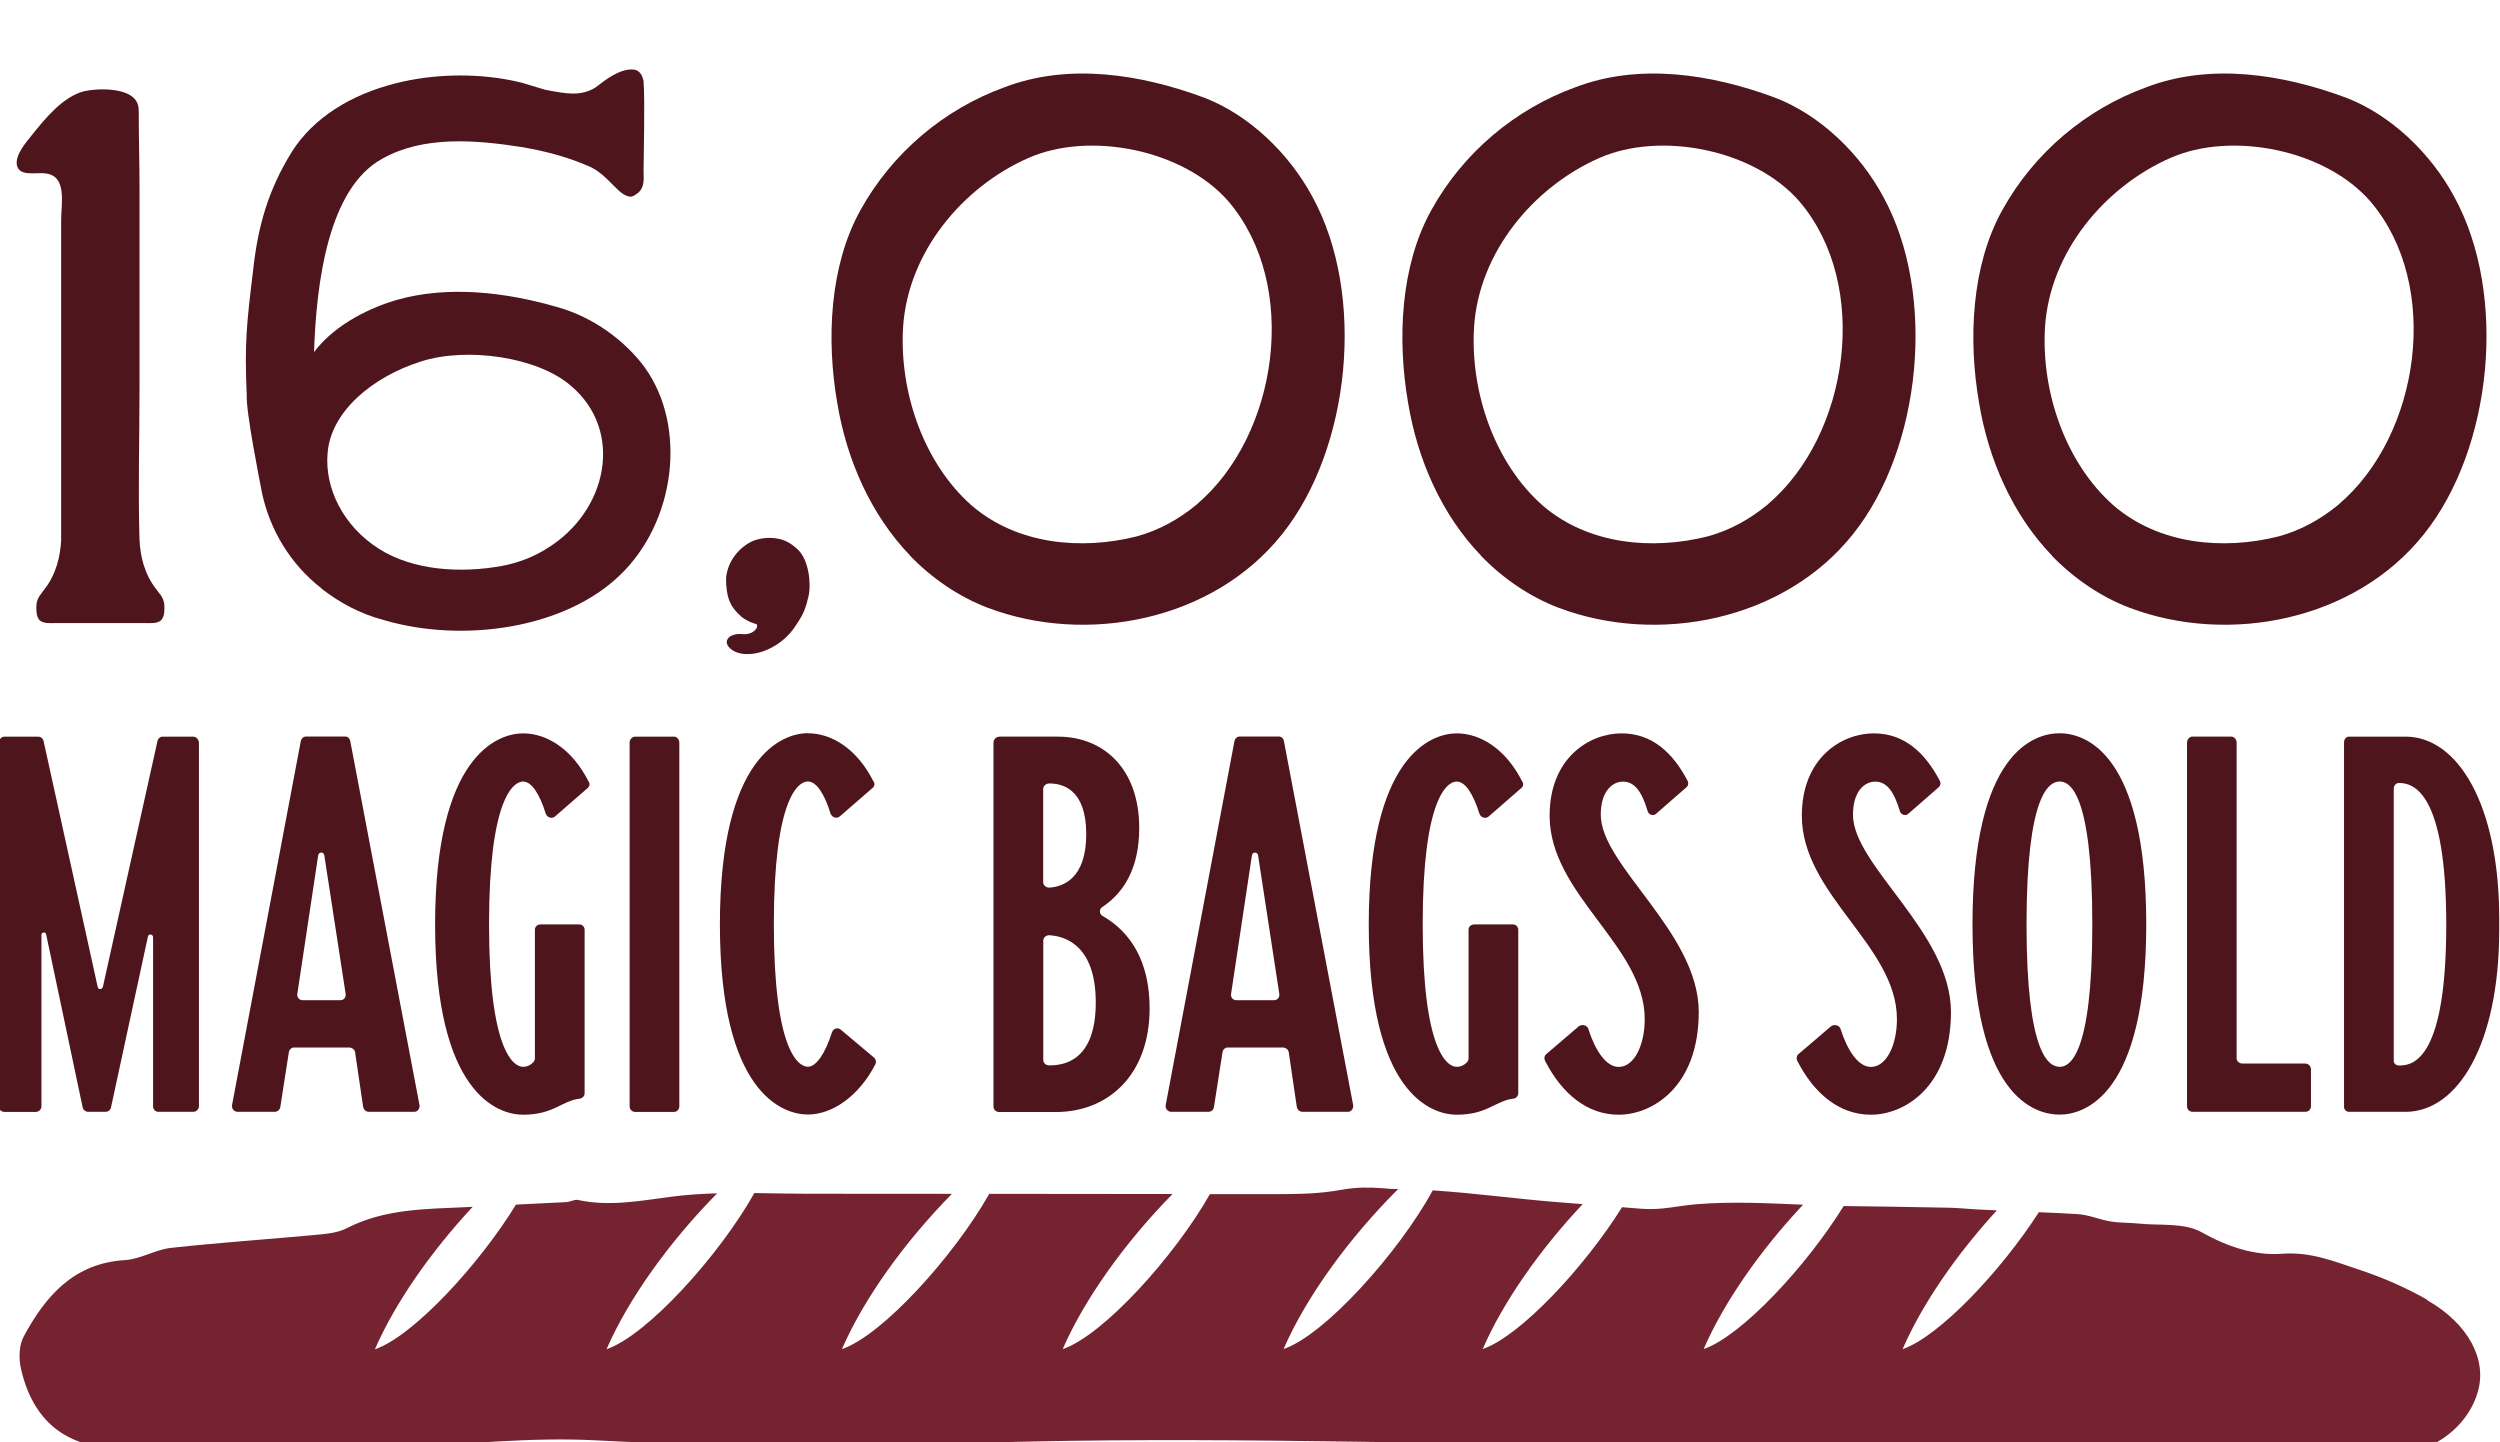
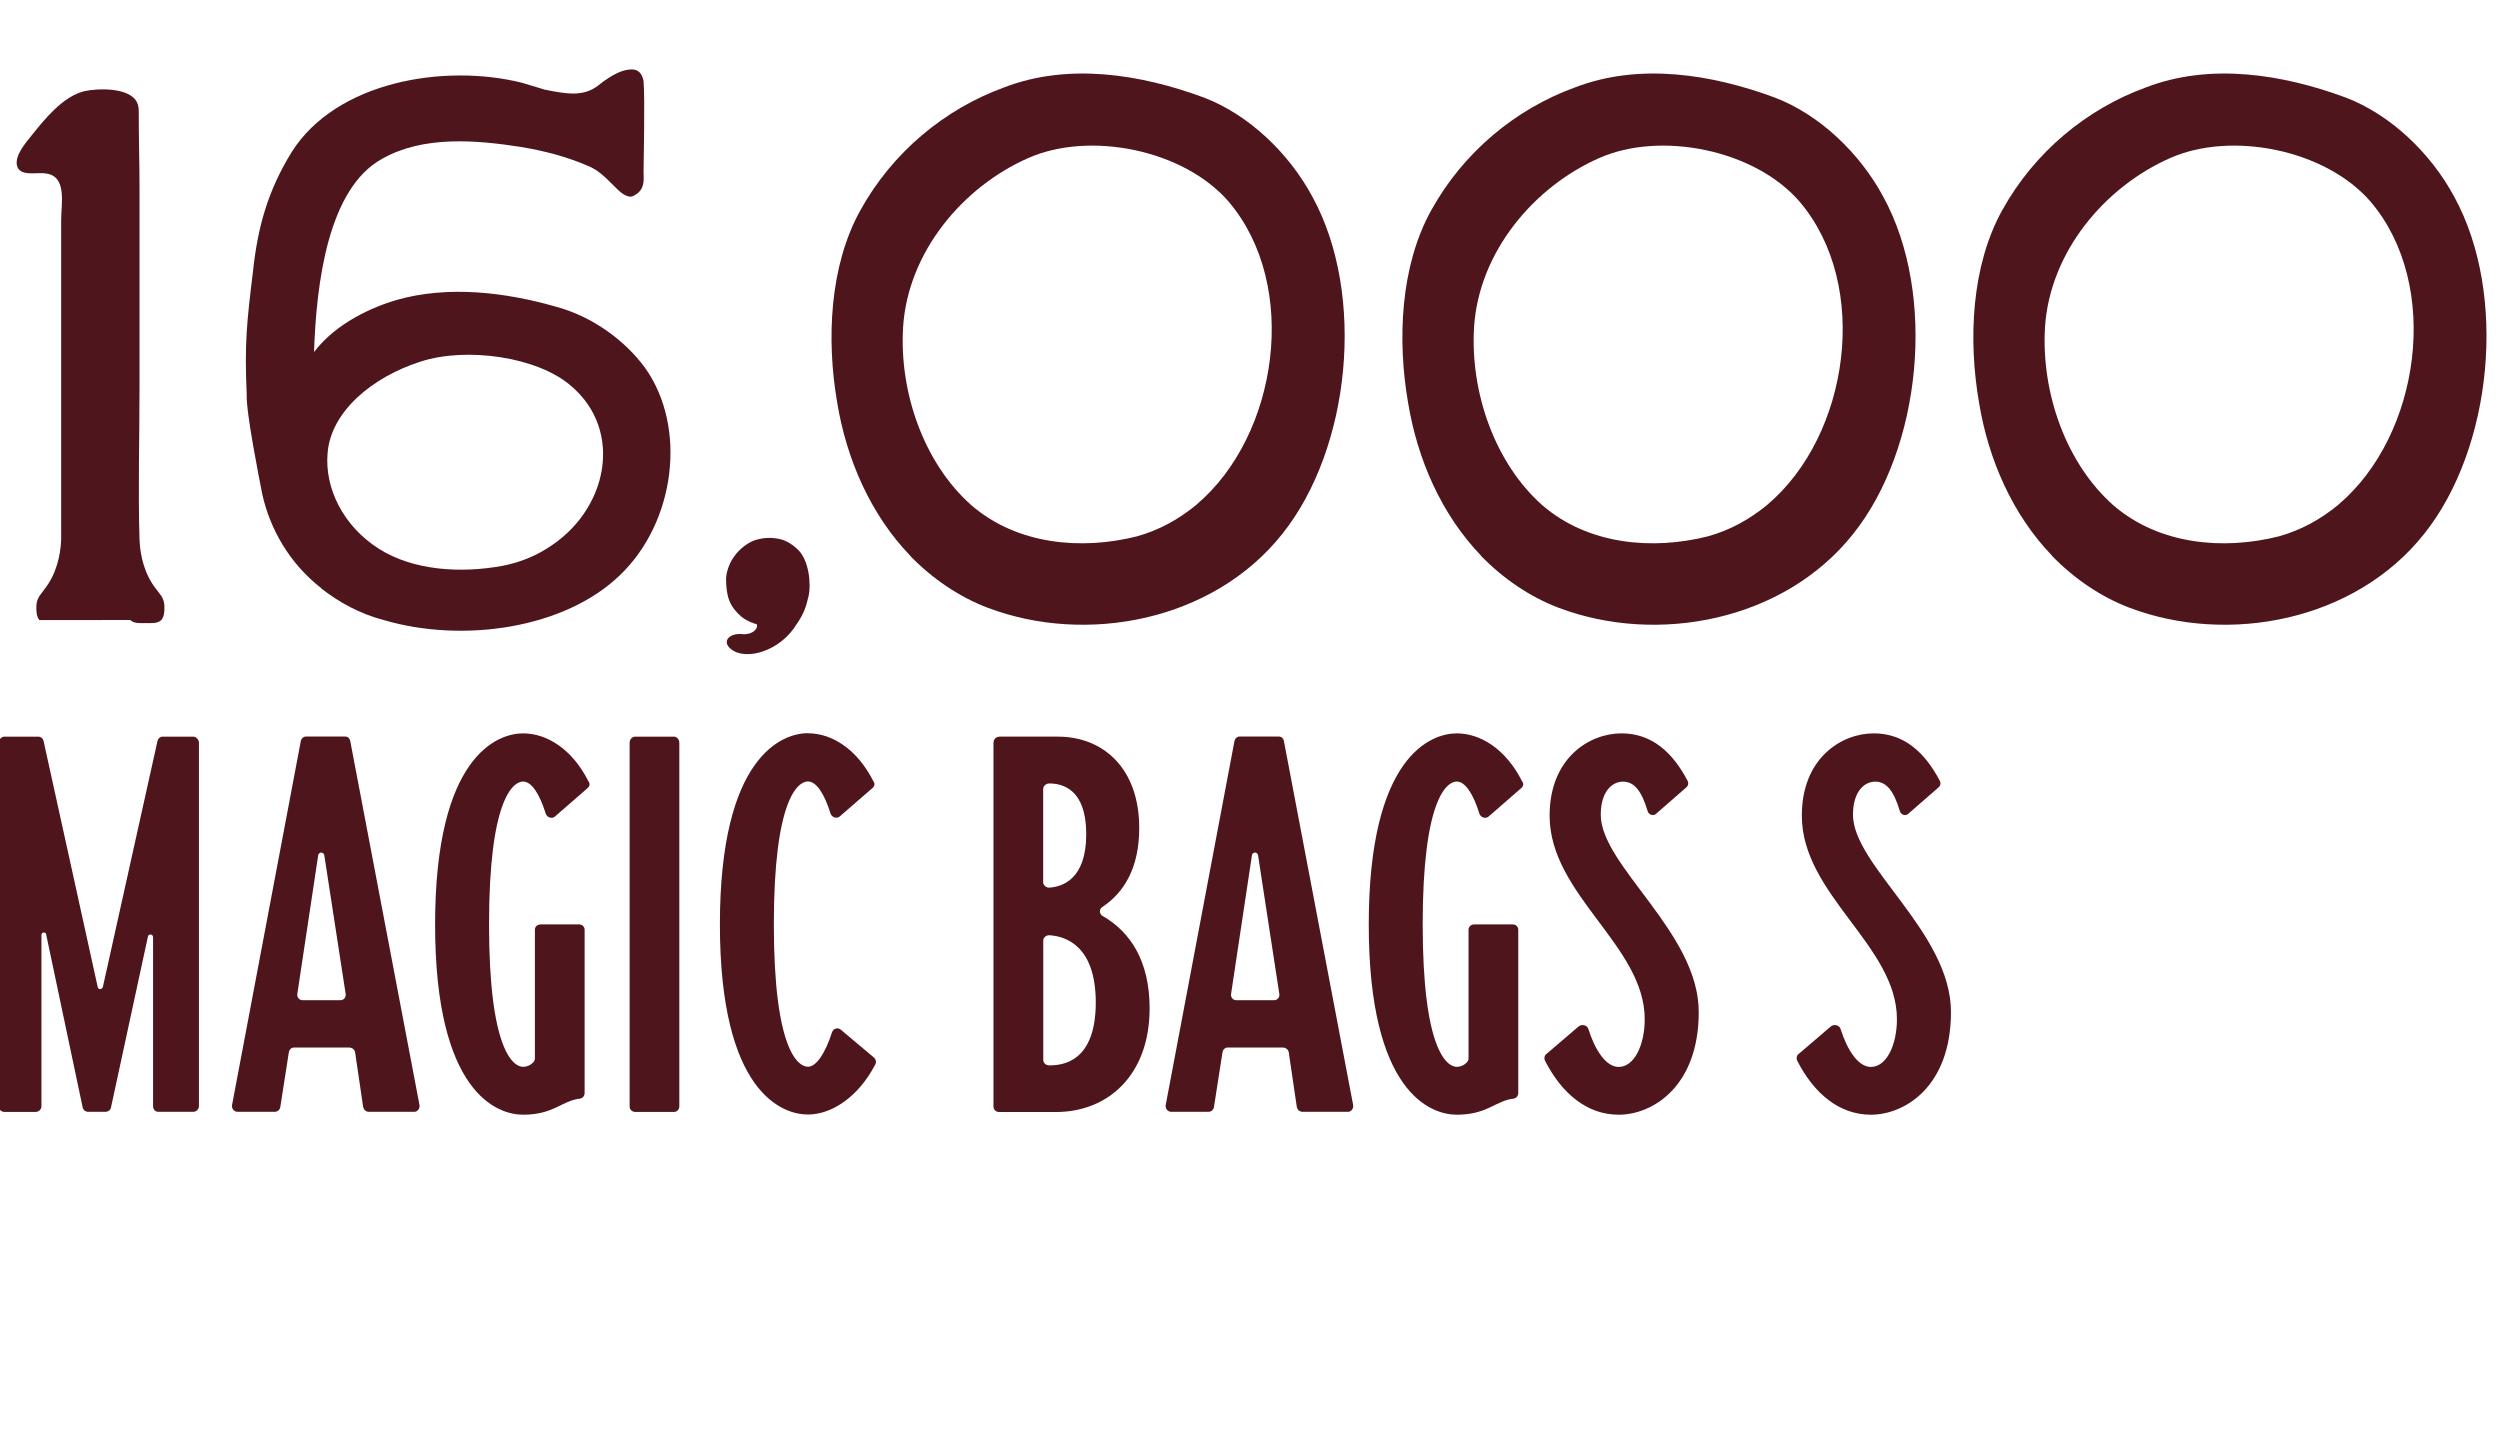
<svg xmlns="http://www.w3.org/2000/svg" id="a" viewBox="0 0 260 150">
  <defs>
    <style>.b{fill:#752330;}.c{fill:#4f151c;}</style>
  </defs>
  <path class="c" d="M20.69,115.04c0,.34-.3.59-.59.59h-3.64c-.3,0-.54-.25-.54-.59v-17.57c0-.34-.49-.39-.54-.05l-3.84,17.77c-.05.25-.29.44-.59.44h-1.77c-.29,0-.54-.2-.59-.49l-3.79-17.96c-.05-.3-.49-.25-.49.05v17.82c0,.34-.29.59-.59.59H.47c-.34,0-.59-.25-.59-.59v-37.75c0-.39.25-.69.59-.69h3.49c.3,0,.54.2.59.54l5.61,25.49c.05.3.44.3.54,0l5.66-25.49c.05-.34.3-.54.54-.54h3.2c.29,0,.59.3.59.64v37.8Z" />
  <path class="c" d="M37.77,115.14l-.84-5.71c-.05-.3-.34-.49-.64-.49h-5.71c-.25,0-.49.2-.54.49l-.89,5.71c-.05.29-.3.49-.59.49h-3.84c-.39,0-.64-.34-.59-.69l7.14-37.8c.05-.34.3-.54.54-.54h4.09c.29,0,.49.2.54.54l7.19,37.8c.05.34-.2.69-.54.69h-4.72c-.29,0-.54-.2-.59-.49ZM31.47,104.02h3.94c.34,0,.59-.3.54-.64l-2.22-14.42c-.05-.39-.59-.39-.64,0l-2.17,14.42c-.05.34.2.64.54.64Z" />
  <path class="c" d="M60.8,96.69v16.98c0,.3-.2.54-.49.59-1.87.2-2.71,1.67-5.91,1.67-2.66,0-9.15-2.22-9.15-19.78s6.5-19.88,9.15-19.88c2.51,0,5.12,1.67,6.79,4.97.2.25.15.54-.1.74l-3.39,2.95c-.3.25-.79.1-.94-.3-.64-2.07-1.48-3.35-2.36-3.35-1.03,0-3.54,1.82-3.54,14.86s2.51,14.81,3.54,14.81c.39,0,.74-.15,1.03-.44.15-.15.2-.29.2-.49v-13.34c0-.3.25-.54.59-.54h4.04c.29,0,.54.25.54.54Z" />
  <path class="c" d="M70.65,77.25v37.8c0,.34-.25.59-.54.59h-4.04c-.34,0-.59-.25-.59-.59v-37.8c0-.34.25-.64.59-.64h4.04c.29,0,.54.3.54.64Z" />
  <path class="c" d="M84.03,76.26c2.51,0,5.12,1.67,6.79,4.97.2.25.15.54-.1.74l-3.4,2.95c-.29.25-.79.1-.94-.3-.64-2.07-1.48-3.35-2.36-3.35-1.03,0-3.54,1.82-3.54,14.86s2.51,14.81,3.54,14.81c.89,0,1.82-1.43,2.51-3.59.15-.39.59-.54.93-.25l3.45,2.9c.2.2.25.49.1.74-1.72,3.3-4.48,5.17-6.99,5.17-2.66,0-9.15-2.27-9.15-19.78s6.5-19.88,9.15-19.88Z" />
  <path class="c" d="M103.92,76.61h6.1c4.72,0,8.46,3.3,8.46,9.5,0,4.09-1.53,6.69-3.84,8.22-.34.2-.34.74.05.94,2.9,1.67,4.87,4.72,4.87,9.6,0,6.94-4.33,10.78-9.74,10.78h-5.91c-.34,0-.59-.25-.59-.59v-37.8c0-.34.25-.64.59-.64ZM109.18,92.31c1.28-.1,3.79-.84,3.79-5.56s-2.51-5.27-3.84-5.27c-.39,0-.64.3-.64.59v9.7c0,.29.34.59.69.54ZM113.96,104.26c0-6-3.25-6.89-4.77-6.99-.34-.05-.69.2-.69.54v12.4c0,.34.25.59.64.59,1.48,0,4.82-.44,4.82-6.55Z" />
  <path class="c" d="M134.87,115.14l-.84-5.71c-.05-.3-.34-.49-.64-.49h-5.71c-.25,0-.49.2-.54.49l-.89,5.71c-.05.29-.29.49-.59.49h-3.84c-.39,0-.64-.34-.59-.69l7.14-37.8c.05-.34.29-.54.54-.54h4.09c.29,0,.49.2.54.54l7.19,37.8c.05.34-.2.69-.54.69h-4.72c-.29,0-.54-.2-.59-.49ZM128.57,104.02h3.94c.34,0,.59-.3.54-.64l-2.21-14.42c-.05-.39-.59-.39-.64,0l-2.17,14.42c-.05.34.2.64.54.64Z" />
  <path class="c" d="M157.9,96.69v16.98c0,.3-.2.54-.49.59-1.87.2-2.71,1.67-5.91,1.67-2.66,0-9.15-2.22-9.15-19.78s6.5-19.88,9.15-19.88c2.51,0,5.12,1.67,6.79,4.97.2.25.15.54-.1.74l-3.39,2.95c-.3.25-.79.1-.94-.3-.64-2.07-1.48-3.35-2.36-3.35-1.03,0-3.54,1.82-3.54,14.86s2.51,14.81,3.54,14.81c.39,0,.74-.15,1.03-.44.15-.15.2-.29.2-.49v-13.34c0-.3.25-.54.59-.54h4.04c.29,0,.54.25.54.54Z" />
  <path class="c" d="M168.34,115.93c-3.3,0-5.91-2.22-7.63-5.56-.15-.25-.1-.59.1-.74l3.39-2.9c.34-.25.89-.1.99.29.69,2.17,1.82,3.94,3.15,3.94,1.62,0,2.71-2.26,2.71-4.97,0-7.63-9.89-12.94-9.89-21.16,0-6,4.13-8.56,7.48-8.56,3.15,0,5.32,1.97,6.89,4.97.1.25.05.49-.2.69l-3.05,2.66c-.29.34-.84.15-.93-.25-.59-1.97-1.33-3.05-2.56-3.05-1.13,0-2.31,1.03-2.31,3.44,0,5.31,10.19,12.25,10.19,20.52,0,7.77-4.82,10.68-8.32,10.68Z" />
  <path class="c" d="M194.57,115.93c-3.3,0-5.91-2.22-7.63-5.56-.15-.25-.1-.59.1-.74l3.39-2.9c.34-.25.89-.1.99.29.69,2.17,1.82,3.94,3.15,3.94,1.62,0,2.71-2.26,2.71-4.97,0-7.63-9.89-12.94-9.89-21.16,0-6,4.13-8.56,7.48-8.56,3.15,0,5.32,1.97,6.89,4.97.1.25.05.49-.2.69l-3.05,2.66c-.29.34-.84.15-.93-.25-.59-1.97-1.33-3.05-2.56-3.05-1.13,0-2.31,1.03-2.31,3.44,0,5.31,10.19,12.25,10.19,20.52,0,7.77-4.82,10.68-8.32,10.68Z" />
-   <path class="c" d="M223.21,96.14c0,17.77-6.4,19.78-9.01,19.78s-9.06-1.87-9.06-19.78,6.4-19.88,9.06-19.88,9.01,2.02,9.01,19.88ZM217.6,96.14c0-13.88-2.41-14.86-3.39-14.86-1.08,0-3.45,1.23-3.45,14.86s2.36,14.81,3.45,14.81c.98,0,3.39-1.03,3.39-14.81Z" />
-   <path class="c" d="M228.03,76.61h4.04c.29,0,.54.3.54.64v32.82c0,.29.25.54.64.54h6.5c.34,0,.59.29.59.59v3.84c0,.34-.25.59-.59.59h-11.71c-.34,0-.59-.25-.59-.59v-37.8c0-.34.25-.64.59-.64Z" />
-   <path class="c" d="M259.92,95.55v1.13c0,11.96-4.33,18.95-9.74,18.95h-5.91c-.25,0-.49-.25-.49-.49v-37.94c0-.34.25-.59.49-.59h5.91c5.41,0,9.74,7.04,9.74,18.95ZM249.59,110.81c1.53,0,4.82-.94,4.82-14.62v-.05c0-13.83-3.44-14.71-4.92-14.71-.29,0-.54.25-.54.59v28.3c0,.29.25.49.54.49h.1Z" />
-   <path class="b" d="M252.44,135.18c-2.24-1.28-4.66-2.33-7.11-3.14-2.57-.85-5.03-1.88-8-1.65-2.82.22-5.67-.72-8.37-2.24-1.79-1.01-4.34-.67-6.55-.9-.97-.1-1.96-.06-2.92-.22-1.14-.19-2.26-.69-3.4-.76-1.35-.08-2.7-.15-4.05-.2-3.88,6.04-10.34,12.93-14.17,14.24,2.02-4.66,5.59-9.83,9.8-14.43-1.38-.06-2.75-.13-4.13-.24-.7-.05-1.42-.04-2.12-.06-3.21-.07-6.42-.11-9.63-.15-.02,0-.03,0-.05,0-3.82,6.18-10.6,13.52-14.56,14.87,2.11-4.86,5.89-10.27,10.34-15.01-3.71-.16-7.47-.35-11.09-.05-2.03.17-3.64.64-5.73.47-.67-.05-1.34-.11-2.01-.16-3.83,6.15-10.55,13.4-14.49,14.75,2.12-4.88,5.93-10.32,10.4-15.07-.89-.07-1.78-.14-2.67-.21-4.26-.34-8.61-.94-12.92-1.22-3.53,6.44-11.2,15.03-15.52,16.5,2.36-5.42,6.8-11.54,11.92-16.64-.22,0-.45-.01-.67-.01-1.33-.11-2.67-.21-3.99-.08-.73.07-1.45.21-2.18.32-2.09.3-4.21.3-6.32.3-2.14,0-4.28,0-6.42,0-3.62,6.4-11.07,14.68-15.31,16.12,2.28-5.24,6.51-11.13,11.42-16.13-6.36,0-12.71-.01-19.06-.02-3.61,6.4-11.08,14.7-15.32,16.15,2.28-5.25,6.52-11.15,11.44-16.15-4.95,0-9.9-.01-14.85-.01-1.88,0-3.79-.05-5.7-.07-3.59,6.41-11.11,14.78-15.37,16.24,2.29-5.27,6.56-11.2,11.5-16.21-1.57.04-3.14.14-4.68.34-3.25.42-6.53,1.06-9.78.35-.38-.08-.82.2-1.23.22-1.74.09-3.49.17-5.23.26-3.8,6.21-10.67,13.68-14.67,15.05,2.08-4.79,5.8-10.13,10.17-14.82-.2,0-.4.02-.6.03-4.26.2-8.53.16-12.49,2.19-.93.48-2.08.59-3.15.69-5.05.47-10.11.81-15.14,1.36-1.62.18-3.16,1.17-4.77,1.27-5.33.32-8.27,3.73-10.54,7.94-.5.92-.53,2.3-.29,3.36,1.25,5.45,4.66,8.18,10.24,8.31,4.54.11,9.09.16,13.64.15,5.06-.02,10.12-.02,15.17-.25,6.93-.32,13.81-1.13,20.81-.76,15,.79,30.27.44,45.23.12,22.26-.48,44.35.37,66.6.41,11.67.02,23.33-.01,35,.08,8.73.07,26.17.73,26.17.9,2.12.03,4.24.07,6.36.1,2.12.03,4.24.08,6.36.07,4.76-.02,8.8-2.78,9.94-6.75.96-3.33-.97-7.05-5.27-9.51Z" />
-   <path class="c" d="M4.1,64.49c-.32-.4-.32-.89-.32-1.37,0-.4.08-.73.32-1.13l.48-.65c1.29-1.62,1.7-3.55,1.78-5.17V22.89c0-1.7.65-4.6-1.62-4.85-.89-.16-2.75.4-2.99-.89-.16-1.05.89-2.26,1.54-3.07,1.37-1.7,3.23-4.04,5.49-4.6,1.45-.32,4.77-.4,5.49,1.21.16.32.16.73.16,1.13,0,2.58.08,5.17.08,7.75v20.76c0,5.33-.16,10.58,0,15.83.08,1.62.48,3.55,1.78,5.17l.49.65c.24.4.32.73.32,1.13,0,.48,0,.97-.32,1.37-.4.4-1.13.32-1.62.32H5.71c-.48,0-1.21.08-1.62-.32Z" />
+   <path class="c" d="M4.1,64.49c-.32-.4-.32-.89-.32-1.37,0-.4.08-.73.32-1.13l.48-.65c1.29-1.62,1.7-3.55,1.78-5.17V22.89c0-1.7.65-4.6-1.62-4.85-.89-.16-2.75.4-2.99-.89-.16-1.05.89-2.26,1.54-3.07,1.37-1.7,3.23-4.04,5.49-4.6,1.45-.32,4.77-.4,5.49,1.21.16.32.16.73.16,1.13,0,2.58.08,5.17.08,7.75v20.76c0,5.33-.16,10.58,0,15.83.08,1.62.48,3.55,1.78,5.17l.49.65c.24.4.32.73.32,1.13,0,.48,0,.97-.32,1.37-.4.4-1.13.32-1.62.32c-.48,0-1.21.08-1.62-.32Z" />
  <path class="c" d="M33.42,61.18c-3.31-2.58-5.33-6.14-6.14-9.77-.32-1.62-1.7-8.56-1.62-10.34-.24-5.33,0-7.51.65-12.84.49-4.6,1.54-8.4,4.04-12.44,4.6-7.27,15.75-9.21,23.91-7.19l2.42.73c1.21.24,2.18.4,2.91.4.97,0,1.86-.24,2.58-.81,1.62-1.29,2.67-1.7,3.55-1.7.65,0,1.05.4,1.21,1.21.16,2.02,0,8.32,0,9.37,0,.73.16,1.62-.57,2.26-.32.24-.57.4-.81.4-.73-.08-1.29-.73-1.78-1.21-.81-.81-1.62-1.62-2.67-2.02-2.26-.97-4.52-1.54-6.87-1.94-4.69-.73-10.18-1.21-14.46,1.21-5.65,3.07-6.87,12.92-7.11,20.11,2.34-3.07,6.14-4.69,8.56-5.41,5.41-1.54,11.39-.81,16.72.73,3.8,1.05,7.11,3.55,9.13,6.3,4.44,6.22,3.15,16.08-2.58,21.57-5.74,5.57-16.32,7.11-24.56,4.69-2.5-.65-4.69-1.86-6.54-3.31ZM56.85,57.06c6.38-3.88,8.08-12.28,2.5-16.96-3.47-2.99-10.82-4.04-15.59-2.5-5.09,1.62-9.37,5.25-9.69,9.53-.32,3.63,1.62,7.59,5.33,9.94,3.55,2.26,8.48,2.58,12.84,1.78,1.7-.32,3.31-.97,4.6-1.78Z" />
  <path class="c" d="M84.07,62.07c-.24,1.05-.48,1.78-1.21,2.83-1.7,2.83-5.33,3.88-6.87,2.58-.89-.73-.24-1.62,1.13-1.54,1.21.16,1.86-.73,1.54-1.05-.16,0-.32-.08-.48-.16h-.08.08-.08c-.32-.16-.65-.32-.97-.57-1.21-1.05-1.62-2.02-1.62-4.04.16-1.78,1.37-3.23,2.83-3.88.89-.32,1.86-.4,2.83-.16.65.16,1.29.57,1.86,1.13,1.05,1.05,1.37,3.39,1.05,4.85Z" />
  <path class="c" d="M94.66,57.79c-4.12-4.28-6.62-10.02-7.59-15.91-1.13-6.54-.81-14.22,2.42-20.03,3.31-5.98,8.72-10.5,14.94-12.76,6.7-2.58,14.22-1.37,20.76,1.05,4.69,1.78,8.89,5.82,11.31,10.34,5.57,10.18,3.96,26.17-3.15,35.06-7.19,9.05-20.36,11.55-30.62,7.67-2.99-1.13-5.82-3.07-8.08-5.41ZM124.46,52.46c8.48-7.19,10.74-22.78,3.31-31.5-4.68-5.41-14.46-7.35-20.84-4.52-6.79,2.99-12.52,9.77-13.01,17.61-.4,6.79,2.18,14.14,7.11,18.5,4.77,4.12,11.47,4.68,17.21,3.23,2.34-.65,4.36-1.78,6.22-3.31Z" />
  <path class="c" d="M154.03,57.79c-4.12-4.28-6.62-10.02-7.59-15.91-1.13-6.54-.81-14.22,2.42-20.03,3.31-5.98,8.72-10.5,14.94-12.76,6.71-2.58,14.22-1.37,20.76,1.05,4.69,1.78,8.89,5.82,11.31,10.34,5.57,10.18,3.96,26.17-3.15,35.06-7.19,9.05-20.36,11.55-30.62,7.67-2.99-1.13-5.82-3.07-8.08-5.41ZM183.84,52.46c8.48-7.19,10.74-22.78,3.31-31.5-4.68-5.41-14.46-7.35-20.84-4.52-6.79,2.99-12.52,9.77-13.01,17.61-.4,6.79,2.18,14.14,7.11,18.5,4.77,4.12,11.47,4.68,17.21,3.23,2.34-.65,4.36-1.78,6.22-3.31Z" />
  <path class="c" d="M213.41,57.79c-4.12-4.28-6.62-10.02-7.59-15.91-1.13-6.54-.81-14.22,2.42-20.03,3.31-5.98,8.72-10.5,14.94-12.76,6.7-2.58,14.22-1.37,20.76,1.05,4.69,1.78,8.89,5.82,11.31,10.34,5.57,10.18,3.96,26.17-3.15,35.06-7.19,9.05-20.36,11.55-30.62,7.67-2.99-1.13-5.82-3.07-8.08-5.41ZM243.22,52.46c8.48-7.19,10.74-22.78,3.31-31.5-4.68-5.41-14.46-7.35-20.84-4.52-6.79,2.99-12.52,9.77-13.01,17.61-.4,6.79,2.18,14.14,7.11,18.5,4.77,4.12,11.47,4.68,17.21,3.23,2.34-.65,4.36-1.78,6.22-3.31Z" />
</svg>